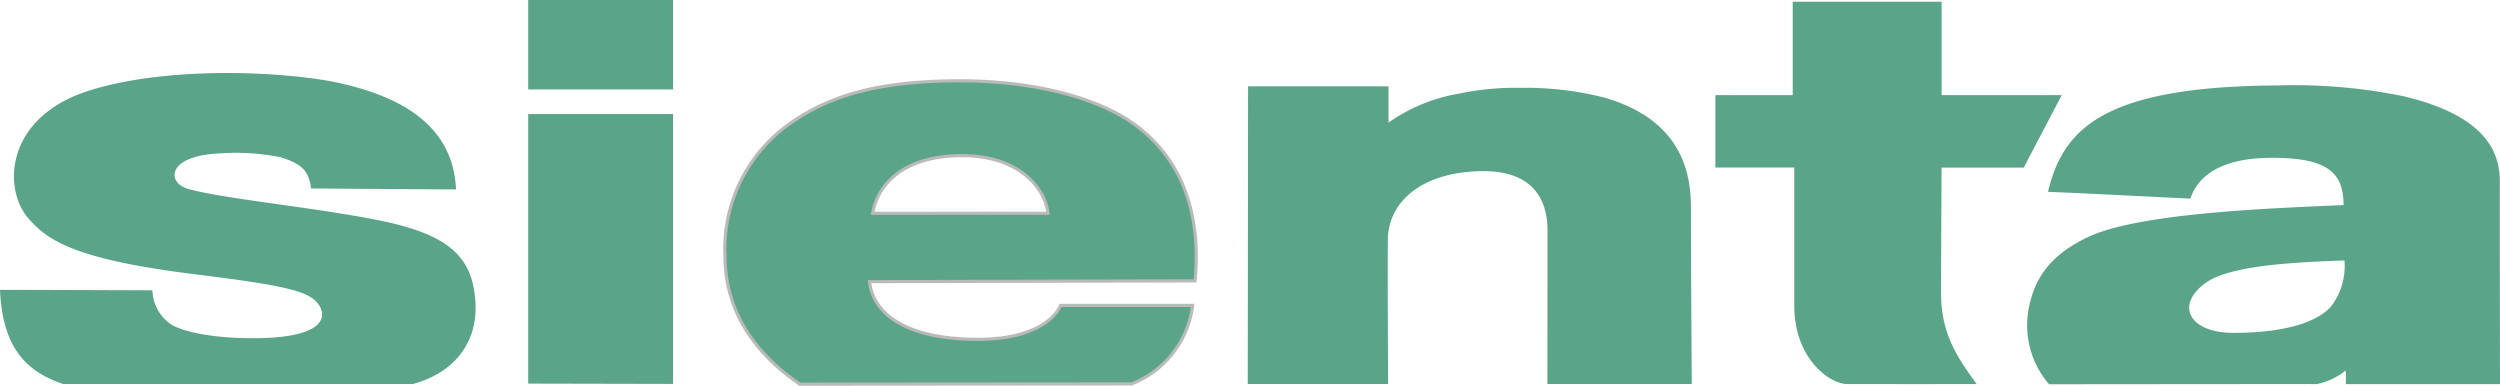
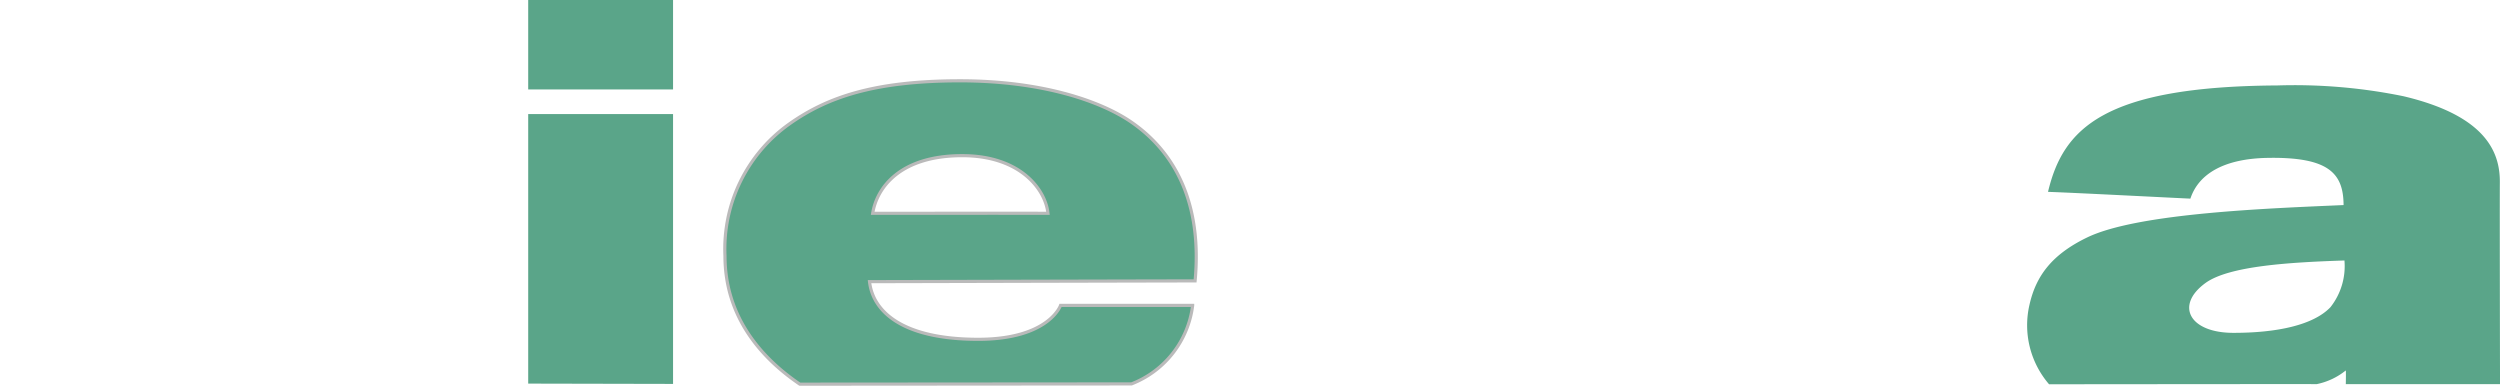
<svg xmlns="http://www.w3.org/2000/svg" width="207.505" height="32.017" viewBox="0 0 207.505 32.017">
  <g id="sienta_logo" transform="translate(103.753 951.947)">
    <g id="グループ_24797" data-name="グループ 24797" transform="translate(-103.753 -951.947)">
      <g id="SPLINE" transform="translate(0 6.062)">
-         <path id="パス_8251" data-name="パス 8251" d="M5.231,48.965C2.468,48.009.219,46.273,0,41.149c3.544,0,11.526.038,12.65.038A3.536,3.536,0,0,0,14.182,44c1.149.739,3.93,1.163,6.786,1.163,6.456,0,6.17-2.065,5.323-2.992s-2.677-1.4-10.19-2.326C6.068,38.6,3.9,36.988,2.357,35.216.2,32.741.427,26.77,7.483,24.583c6.8-2.108,16.676-1.522,20.843-.564,4.533,1.042,9.273,3.211,9.525,8.793-2.391,0-11.381-.078-12.035-.078-.179-1.42-.7-2.03-2.536-2.595a18.781,18.781,0,0,0-5.1-.312c-4.378.2-4.325,2.433-2.6,2.93,2.833.817,10.035,1.483,15.587,2.564,6.01,1.17,8.113,3,8.3,6.973.152,3.192-1.707,5.725-5.2,6.671Z" transform="translate(0 -23.152)" fill="#5aa589" />
-       </g>
+         </g>
      <g id="グループ_24796" data-name="グループ 24796" transform="translate(43.842)">
        <g id="POLYLINE" transform="translate(0 9.466)">
          <path id="パス_8252" data-name="パス 8252" d="M167.45,58.531V36.154h12.023v22.4l-12.023-.026" transform="translate(-167.45 -36.154)" fill="#5aa589" />
        </g>
        <g id="POLYLINE-2" data-name="POLYLINE">
          <path id="パス_8253" data-name="パス 8253" d="M167.45,7.424V0h12.023V7.424H167.45" transform="translate(-167.45)" fill="#5aa589" />
        </g>
      </g>
      <g id="SPLINE-2" data-name="SPLINE" transform="translate(103.566 7.164)">
-         <path id="パス_8254" data-name="パス 8254" d="M420.44,39.327c0-1.692-.493-4.955-5.4-4.921-4.7.033-7.617,2.257-7.844,5.392-.042,2.284.017,12.277.017,12.277H395.561l.026-24.711h11.657v3.014a14.165,14.165,0,0,1,5.793-2.394,22.784,22.784,0,0,1,5.2-.494,26.6,26.6,0,0,1,6.957.819c6.508,1.9,7.151,6.406,7.151,9.135,0,4.576.07,14.63.07,14.63H420.433S420.44,42.628,420.44,39.327Z" transform="translate(-395.561 -27.364)" fill="#5aa589" />
-       </g>
+         </g>
      <g id="SPLINE-3" data-name="SPLINE" transform="translate(142.38 0.142)">
-         <path id="パス_8255" data-name="パス 8255" d="M554.736,32.28c.7,0,10.771.012,10.759,0-1.734-2.355-2.964-4.27-2.964-7.626,0-1.1.049-10.339.049-10.339H569.4L572.551,8.3h-9.968V.545H550.225V8.3h-6.419v6.007h6.549s0,10.97,0,11.464C550.354,30.18,553.3,32.28,554.736,32.28Z" transform="translate(-543.806 -0.544)" fill="#5aa589" />
-       </g>
+         </g>
      <path id="パス_8256" data-name="パス 8256" d="M644.451,51.883a7.5,7.5,0,0,1-1.621-6.619c.536-2.366,1.847-4.149,4.78-5.566,4.23-2.043,15.2-2.417,21.285-2.689-.012-2.632-1.221-4.007-6.315-3.916-3.593.064-5.718,1.316-6.4,3.382-1.05-.045-9.675-.492-11.817-.562,1.244-5.219,4.556-8.745,19.035-8.833a45.054,45.054,0,0,1,10.468.895c6.847,1.621,8.02,4.654,8,7.144-.016,2.2.015,16.751.015,16.751h-12.8s.023-1.132-.005-1.132a5.627,5.627,0,0,1-2.412,1.134C666.659,51.859,645.244,51.883,644.451,51.883Zm23.349-6.39a5.493,5.493,0,0,0,1.168-3.885c-4.435.15-9.57.435-11.541,1.874-2.535,1.85-1.333,4.129,2.312,4.133C663.365,47.619,666.386,46.97,667.8,45.492Z" transform="translate(-474.374 -19.988)" fill="#5aa589" />
      <path id="パス_8257" data-name="パス 8257" d="M229.833,40.16A12.722,12.722,0,0,1,235.2,29.178c3.058-2.155,6.925-3.563,14.151-3.563,6.746,0,11.617,1.66,14.168,3.4,3.6,2.455,5.944,6.679,5.334,13.208-1.689,0-27.022.063-27.022.063.262,2.409,2.624,4.786,9.017,4.786,5.874,0,6.838-2.815,6.838-2.815h10.965a8.048,8.048,0,0,1-5.076,6.516c-1.262,0-25.872.021-27.533.021C232.459,48.359,229.833,44.866,229.833,40.16Zm19.694-8.332c-5.244,0-7.106,2.73-7.433,4.785,2.676,0,12.51-.009,14.546,0C256.44,34.654,254.372,31.828,249.527,31.828Z" transform="translate(-169.658 -18.908)" fill="#5aa589" stroke="#bababa" stroke-miterlimit="10" stroke-width="0.262" />
    </g>
  </g>
</svg>